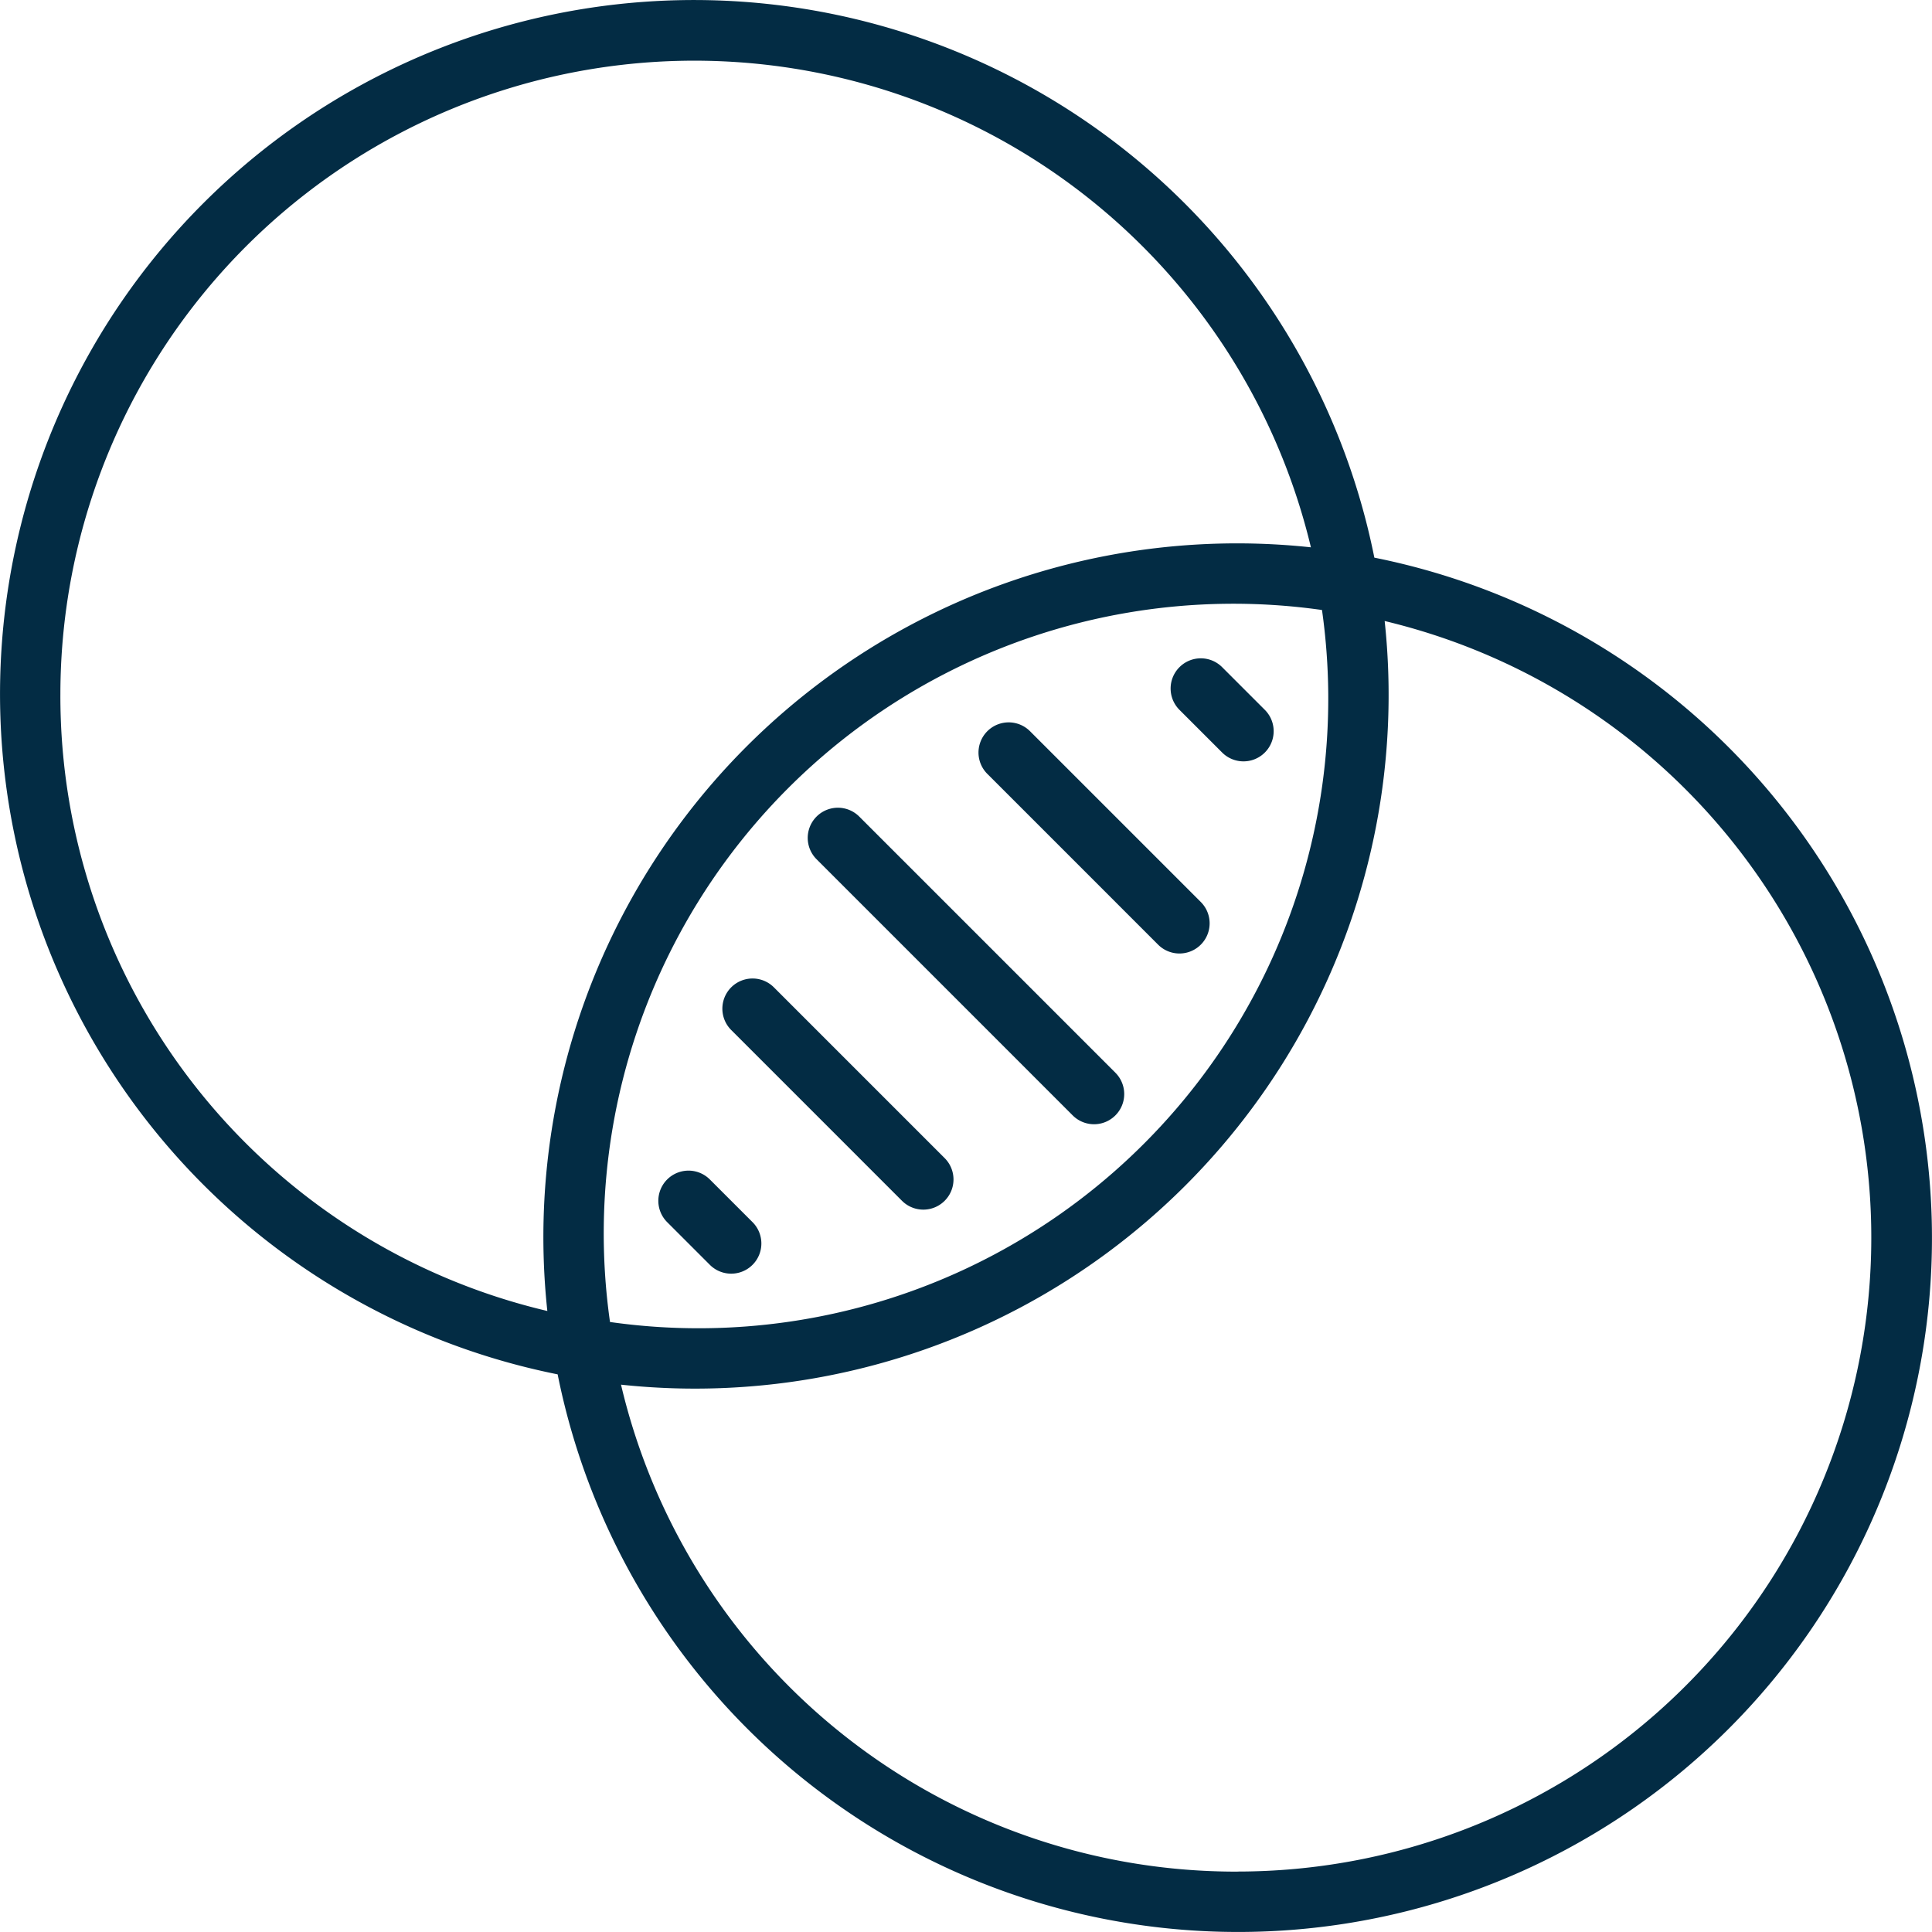
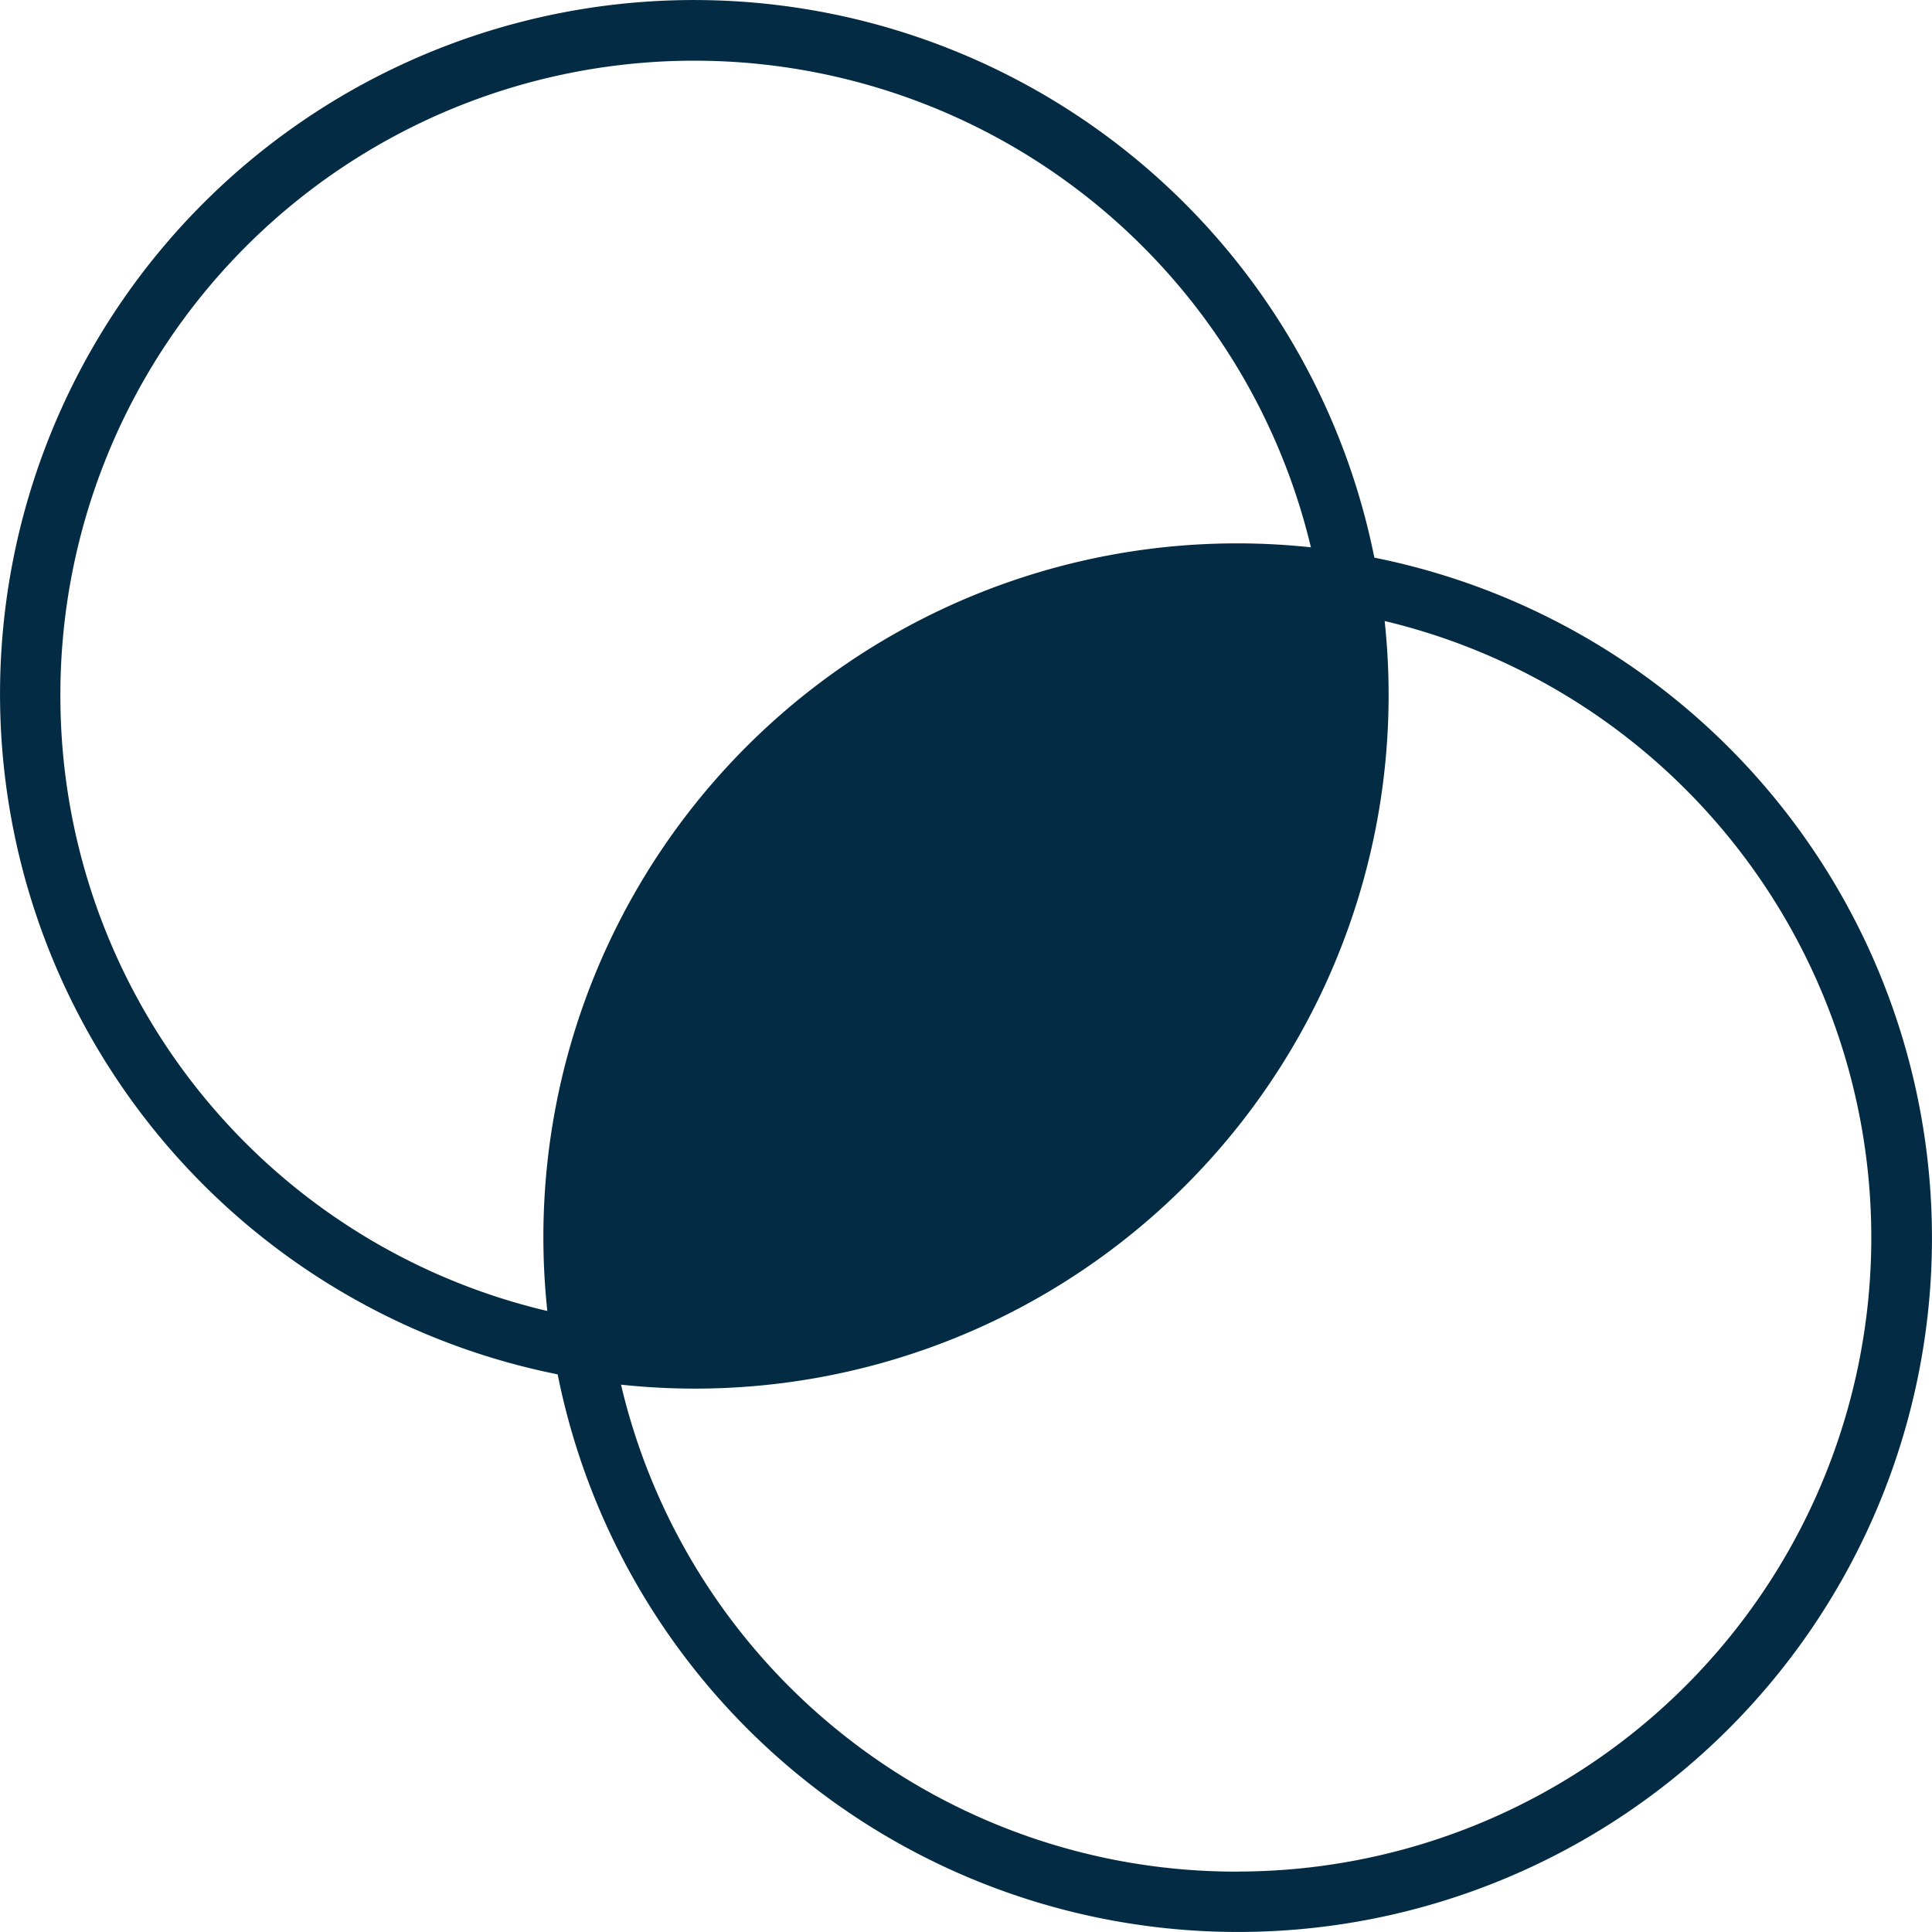
<svg xmlns="http://www.w3.org/2000/svg" width="110" height="110" viewBox="0 0 110 110">
  <defs>
    <style>
            .cls-1{fill:#032c44}
        </style>
  </defs>
  <g id="Group_12826" data-name="Group 12826" transform="translate(-553 -2157)">
    <g id="Group_12809" data-name="Group 12809" transform="translate(553 2157)">
      <g id="Group_12808" data-name="Group 12808">
-         <path id="Path_37900" data-name="Path 37900" class="cls-1" d="M78.25 31.75a39.509 39.509 0 1 0-46.5 46.5 39.509 39.509 0 1 0 46.5-46.5zm-2.625 7.781a35.851 35.851 0 0 1-40.894 35.738 35.851 35.851 0 0 1 40.538-40.538 36.12 36.12 0 0 1 .356 4.8zm-72.187 0a36.094 36.094 0 0 1 71.2-8.369 39.493 39.493 0 0 0-43.475 43.48A35.964 35.964 0 0 1 3.438 39.531zm67.031 67.031a35.965 35.965 0 0 1-35.111-27.725 39.493 39.493 0 0 0 43.479-43.479 36.094 36.094 0 0 1-8.369 71.2z" />
+         <path id="Path_37900" data-name="Path 37900" class="cls-1" d="M78.25 31.75a39.509 39.509 0 1 0-46.5 46.5 39.509 39.509 0 1 0 46.5-46.5zm-2.625 7.781zm-72.187 0a36.094 36.094 0 0 1 71.2-8.369 39.493 39.493 0 0 0-43.475 43.48A35.964 35.964 0 0 1 3.438 39.531zm67.031 67.031a35.965 35.965 0 0 1-35.111-27.725 39.493 39.493 0 0 0 43.479-43.479 36.094 36.094 0 0 1-8.369 71.2z" />
        <path id="Path_37901" data-name="Path 37901" class="cls-1" d="M29.691 27.261a1.718 1.718 0 1 0-2.43 2.43l14.583 14.584a1.718 1.718 0 1 0 2.43-2.43z" transform="translate(19.231 19.231)" />
        <path id="Path_37902" data-name="Path 37902" class="cls-1" d="M35.348 24.433a1.718 1.718 0 0 0-2.43 2.43l9.723 9.723a1.718 1.718 0 1 0 2.43-2.43z" transform="translate(23.297 17.199)" />
-         <path id="Path_37903" data-name="Path 37903" class="cls-1" d="M26.863 32.918a1.718 1.718 0 1 0-2.43 2.43l9.723 9.723a1.718 1.718 0 1 0 2.43-2.43z" transform="translate(17.199 23.297)" />
        <path id="Path_37904" data-name="Path 37904" class="cls-1" d="M24.742 39.282a1.718 1.718 0 1 0-2.43 2.43l2.43 2.43a1.718 1.718 0 0 0 2.43-2.43z" transform="translate(15.674 27.872)" />
-         <path id="Path_37905" data-name="Path 37905" class="cls-1" d="M39.282 22.312a1.717 1.717 0 0 0 0 2.43l2.43 2.43a1.718 1.718 0 0 0 2.43-2.43l-2.43-2.43a1.717 1.717 0 0 0-2.43 0z" transform="translate(27.872 15.674)" />
      </g>
    </g>
  </g>
</svg>